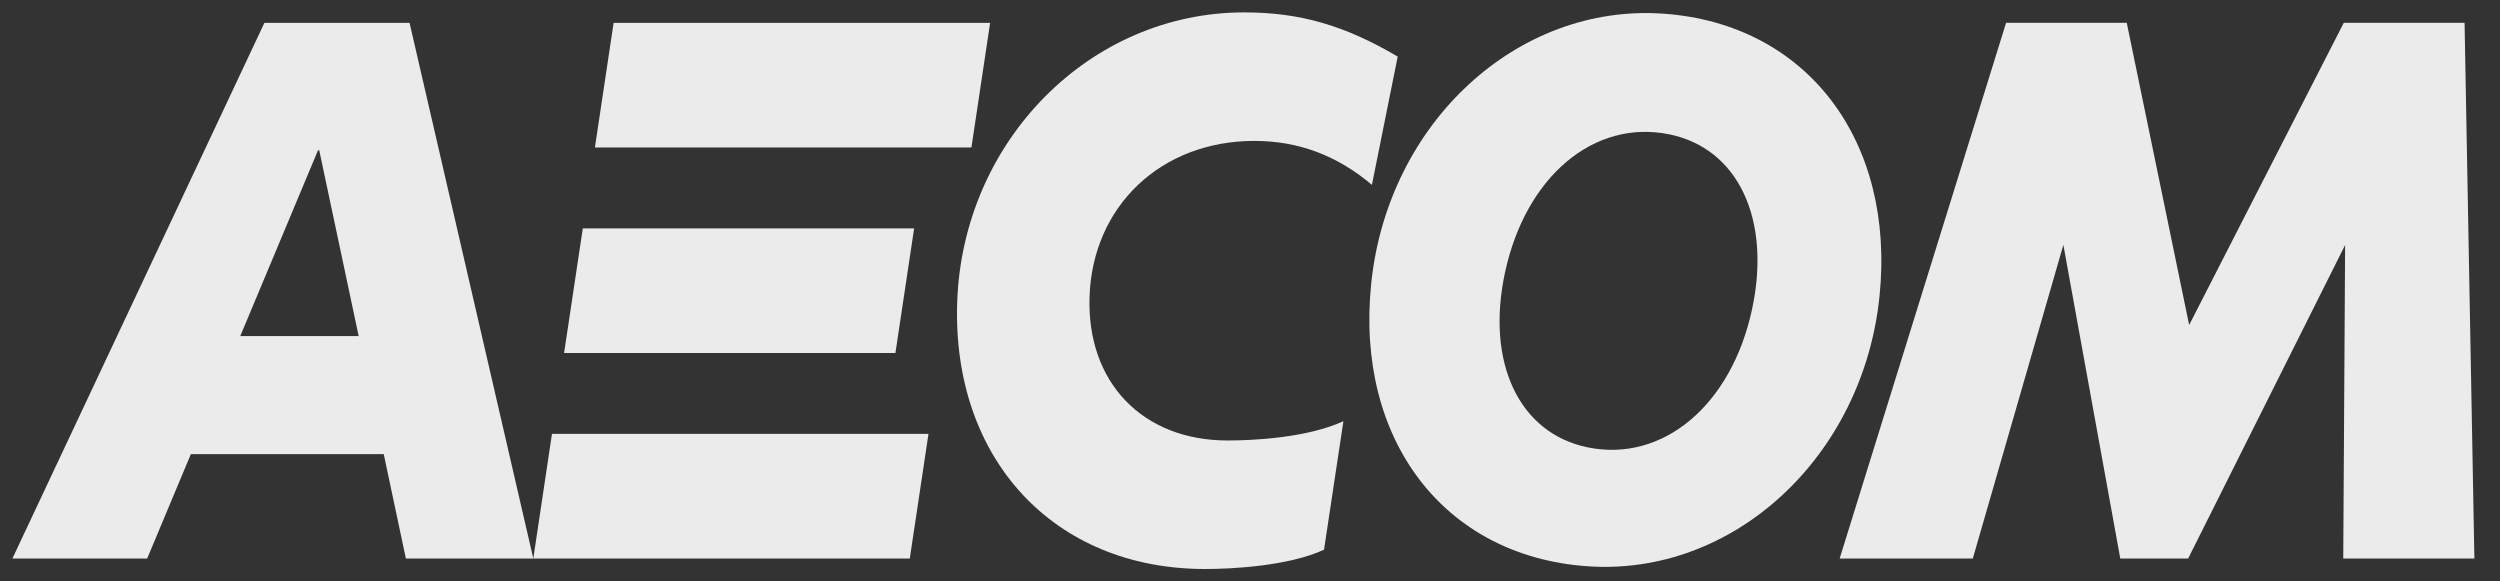
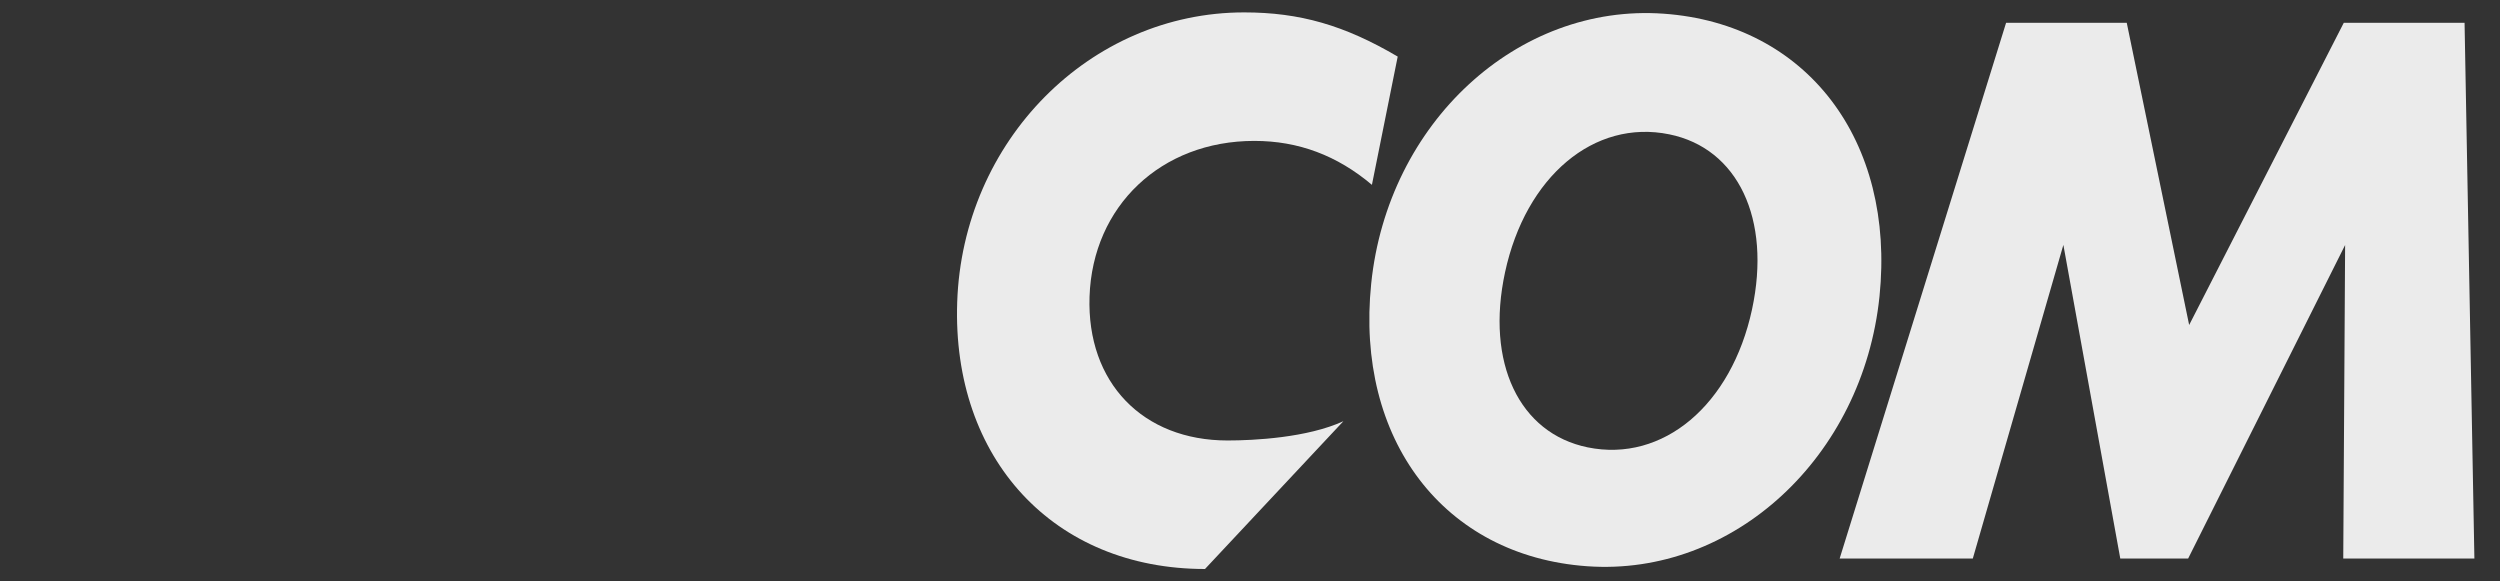
<svg xmlns="http://www.w3.org/2000/svg" width="172" height="40" viewBox="0 0 172 40" fill="none">
  <rect x="0" y="0" width="172" height="40" fill="#333333" stroke="none" />
-   <path d="M27.925 38.427H36.691L28.177 1.572H18.192L0.853 38.427H10.125L13.131 31.245H26.401L27.925 38.427ZM16.53 23.122L21.879 10.34H21.963L24.677 23.122H16.53Z" fill="#EBEBEB" />
-   <path d="M63.88 29.851H37.976L36.691 38.427H62.593L63.88 29.851ZM66.834 10.146H40.93L42.217 1.572H68.12L66.834 10.146ZM61.605 24.286H38.809L40.097 15.713H62.892L61.605 24.286Z" fill="#EBEBEB" />
-   <path d="M92.426 28.978C89.955 30.118 86.265 30.305 84.457 30.305C78.625 30.305 74.764 26.327 74.96 20.414C75.168 14.17 79.888 9.694 86.297 9.694C89.328 9.694 91.995 10.695 94.388 12.717L96.162 3.893C92.501 1.737 89.429 0.853 85.593 0.853C74.981 0.853 66.225 9.694 65.855 20.802C65.498 31.575 72.501 39.147 82.904 39.147C84.712 39.147 88.625 38.958 91.093 37.819L92.426 28.978Z" fill="#EBEBEB" />
+   <path d="M92.426 28.978C89.955 30.118 86.265 30.305 84.457 30.305C78.625 30.305 74.764 26.327 74.96 20.414C75.168 14.17 79.888 9.694 86.297 9.694C89.328 9.694 91.995 10.695 94.388 12.717L96.162 3.893C92.501 1.737 89.429 0.853 85.593 0.853C74.981 0.853 66.225 9.694 65.855 20.802C65.498 31.575 72.501 39.147 82.904 39.147L92.426 28.978Z" fill="#EBEBEB" />
  <path d="M114.455 0.942C124.311 1.642 130.41 9.666 129.31 20.391C128.171 31.445 119.252 39.675 109.193 38.957C99.334 38.257 93.237 30.233 94.339 19.508C95.474 8.454 104.393 0.224 114.455 0.942ZM120.54 21.287C121.88 15.056 119.56 10.202 114.851 9.243C109.675 8.18 104.968 12.145 103.548 18.73C102.205 24.962 104.525 29.815 109.235 30.779C114.415 31.834 119.121 27.872 120.54 21.287Z" fill="#EBEBEB" />
  <path d="M170.238 38.427L169.562 1.569H161.252L150.614 22.36L146.32 1.569H138.019L126.568 38.427H135.729L141.96 16.849L145.875 38.427H150.544L161.344 16.858L161.216 38.427H170.238Z" fill="#EBEBEB" />
</svg>